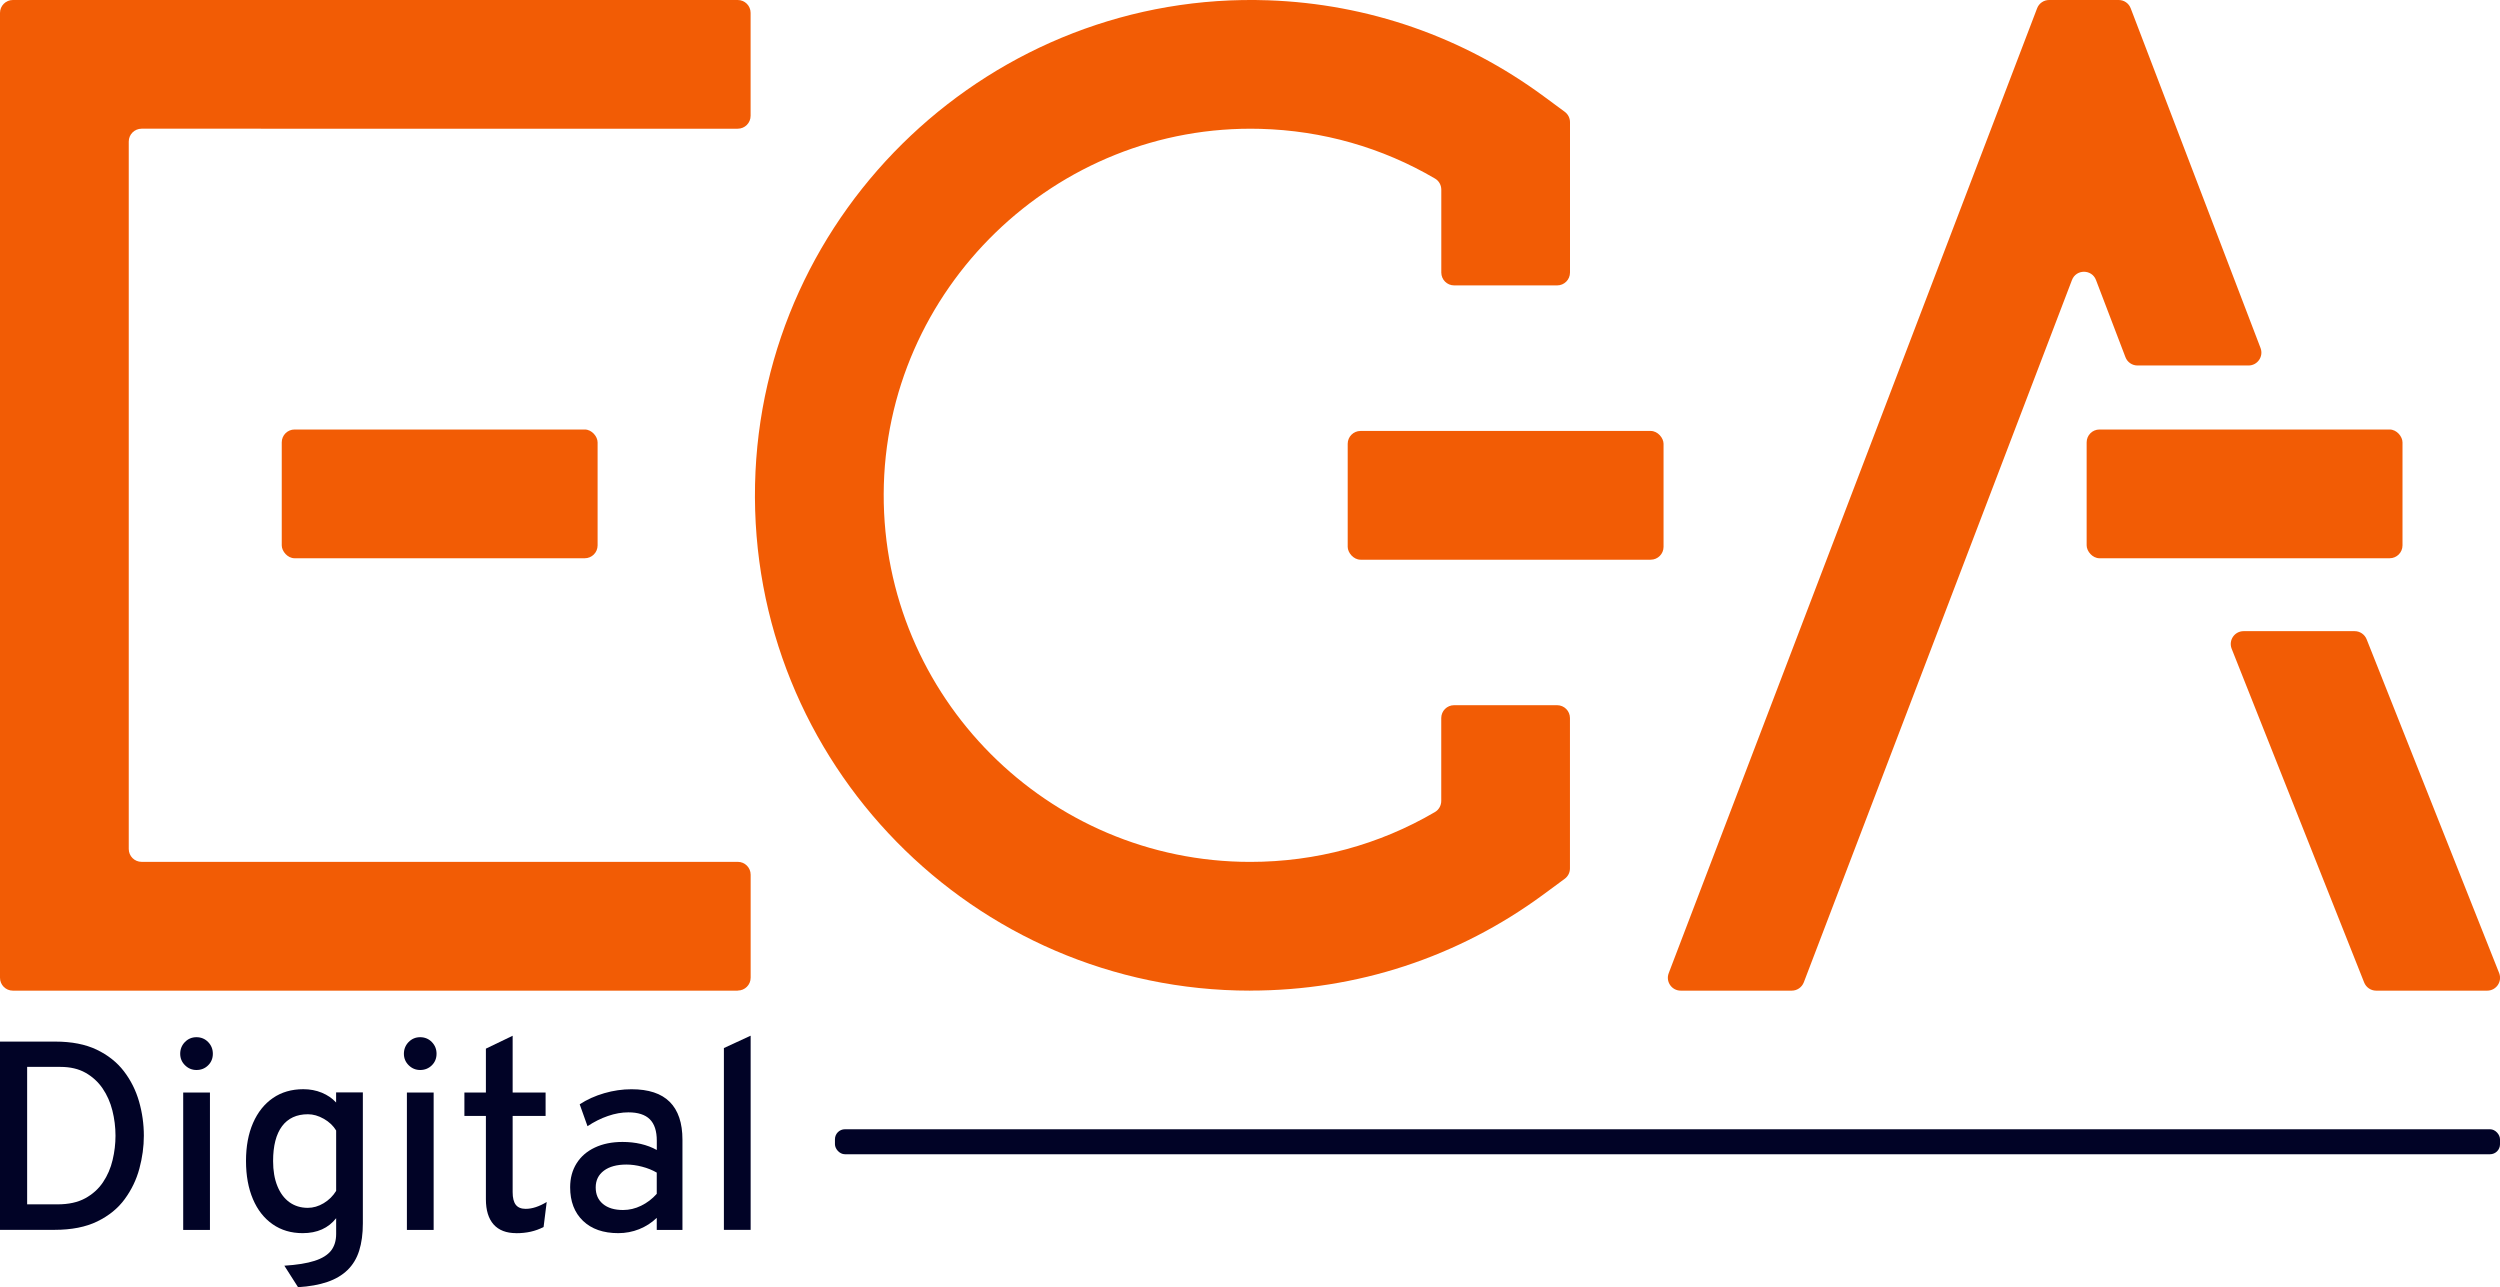
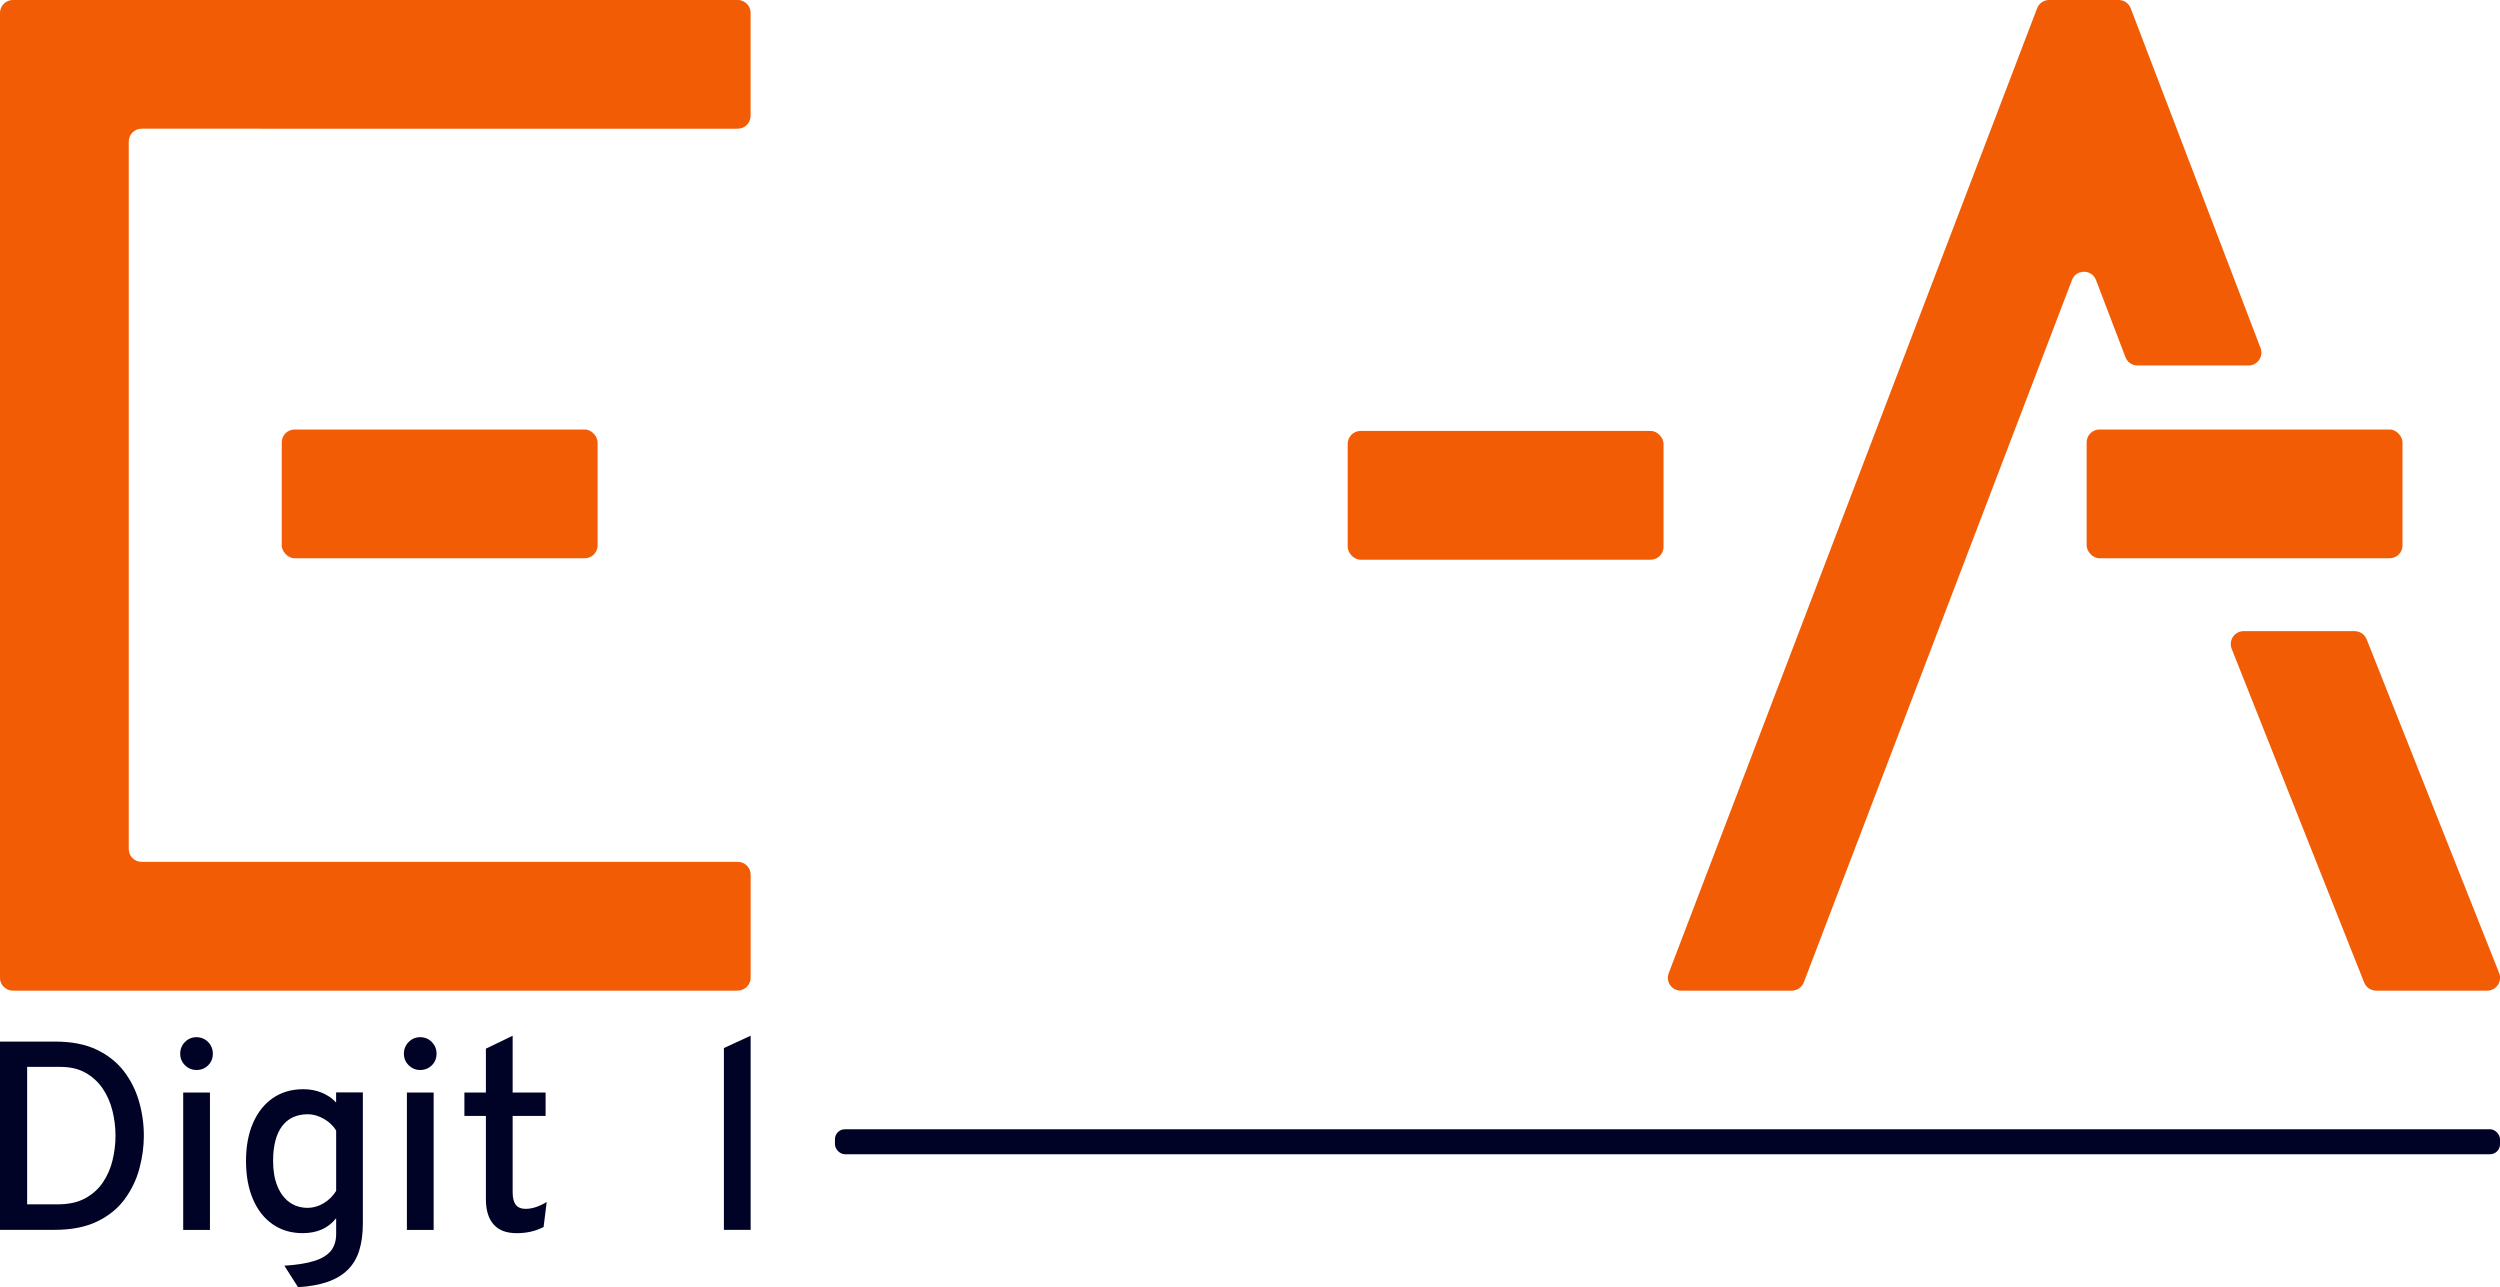
<svg xmlns="http://www.w3.org/2000/svg" id="Fond" viewBox="0 0 500 257.44">
  <defs>
    <style>.cls-1{fill:#f25c05;}.cls-2{fill:#010326;}</style>
  </defs>
-   <path class="cls-1" d="m250.05,198.13c-55.35,0-100.24-45.62-99.04-101.24C152.2,41.9,198.69-1.89,253.66.06c19.98.71,38.96,7.31,55.1,19.21l4.19,3.09c.66.49,1.05,1.25,1.05,2.07v30.08c0,1.42-1.15,2.57-2.57,2.57h-20.6c-1.42,0-2.57-1.15-2.57-2.57v-16.58c0-.91-.47-1.76-1.26-2.22-10.59-6.21-22.5-9.61-34.93-9.94-40.93-1.1-75.19,32.09-75.33,73.03-.14,40.55,32.8,73.58,73.31,73.58,13.15,0,25.78-3.43,36.94-9.97.78-.46,1.26-1.31,1.26-2.22v-16.58c0-1.42,1.15-2.57,2.57-2.57h20.6c1.42,0,2.57,1.15,2.57,2.57v30.08c0,.82-.39,1.59-1.05,2.07l-4.19,3.09c-17.1,12.61-37.41,19.27-58.71,19.27Z" />
  <rect class="cls-1" x="269.54" y="86.19" width="63.17" height="25.75" rx="2.57" ry="2.57" />
  <rect class="cls-1" x="56.35" y="85.9" width="63.17" height="25.75" rx="2.57" ry="2.57" />
  <path class="cls-1" d="m147.56,198.13H2.57c-1.42,0-2.57-1.15-2.57-2.57V2.58C0,1.16,1.15,0,2.57,0h144.98c1.42,0,2.57,1.15,2.57,2.57v20.6c0,1.42-1.15,2.57-2.57,2.57H28.32c-1.42,0-2.57,1.15-2.57,2.57v141.49c0,1.42,1.15,2.57,2.57,2.57h119.24c1.42,0,2.57,1.15,2.57,2.57v20.6c0,1.42-1.15,2.57-2.57,2.57Z" />
  <rect class="cls-1" x="417.33" y="85.9" width="63.17" height="25.75" rx="2.57" ry="2.57" />
  <path class="cls-1" d="m472.82,196.47l-26.5-66.75c-.64-1.69.6-3.49,2.41-3.49h22.2c1.07,0,2.02.66,2.41,1.66l26.5,66.75c.64,1.69-.6,3.49-2.41,3.49h-22.2c-1.07,0-2.02-.66-2.41-1.66Z" />
  <path class="cls-1" d="m407.42,1.66l-73.68,192.98c-.64,1.69.6,3.49,2.41,3.49h22.2c1.07,0,2.02-.66,2.41-1.66l53.63-140.46c.84-2.21,3.97-2.21,4.81,0l5.89,15.43c.38,1,1.34,1.66,2.41,1.66h22.2c1.8,0,3.05-1.81,2.41-3.49L426.14,1.66C425.76.66,424.81,0,423.74,0h-13.92C408.76,0,407.8.66,407.42,1.66Z" />
  <path class="cls-2" d="m0,245.98v-37.66h11.08c3.25,0,6,.54,8.25,1.61,2.25,1.08,4.07,2.52,5.45,4.32,1.38,1.8,2.39,3.82,3.03,6.05.64,2.23.96,4.52.96,6.85,0,2.17-.3,4.36-.89,6.56-.59,2.21-1.57,4.24-2.92,6.09-1.35,1.86-3.18,3.35-5.49,4.48-2.31,1.13-5.17,1.69-8.59,1.69H0Zm5.43-5.11h6.08c2.21,0,4.05-.4,5.53-1.21,1.48-.81,2.67-1.88,3.56-3.21.9-1.34,1.54-2.82,1.92-4.44.39-1.62.58-3.24.58-4.86,0-1.72-.21-3.4-.62-5.04-.41-1.64-1.07-3.12-1.96-4.43-.9-1.31-2.04-2.35-3.42-3.13-1.38-.78-3.05-1.17-5-1.17h-6.67v27.49Z" />
  <path class="cls-2" d="m39.3,214c-.9,0-1.66-.32-2.3-.95s-.96-1.4-.96-2.3.31-1.69.94-2.34c.63-.64,1.4-.97,2.31-.97s1.71.32,2.34.97c.63.65.94,1.43.94,2.34s-.31,1.69-.94,2.31c-.63.63-1.41.94-2.34.94Zm-2.66,31.99v-27.49h5.35v27.49h-5.35Z" />
  <path class="cls-2" d="m59.61,257.44l-2.74-4.3c2.51-.16,4.52-.48,6.04-.97,1.51-.48,2.61-1.17,3.3-2.04.68-.88,1.02-1.99,1.02-3.34v-3.15c-1.56,1.99-3.79,2.99-6.7,2.99-2.3,0-4.3-.59-6-1.78-1.7-1.18-3.02-2.86-3.94-5.02-.92-2.16-1.39-4.7-1.39-7.63s.47-5.46,1.41-7.61,2.27-3.81,3.98-4.99c1.71-1.17,3.73-1.76,6.07-1.76,1.33,0,2.56.23,3.7.7,1.14.47,2.09,1.12,2.86,1.96v-2.02h5.35v26.18c0,2.12-.25,3.94-.74,5.49s-1.27,2.83-2.33,3.86-2.4,1.82-4.03,2.38-3.59.91-5.86,1.05Zm1.94-15.87c1.09,0,2.16-.31,3.19-.93,1.03-.62,1.86-1.44,2.49-2.46v-12.08c-.57-.95-1.4-1.73-2.47-2.34s-2.13-.91-3.17-.91c-2.26,0-3.99.8-5.18,2.39-1.19,1.6-1.79,3.92-1.79,6.97,0,1.92.28,3.58.85,4.99s1.37,2.49,2.41,3.24,2.27,1.13,3.69,1.13Z" />
  <path class="cls-2" d="m84.04,214c-.9,0-1.66-.32-2.3-.95s-.96-1.4-.96-2.3.31-1.69.94-2.34c.63-.64,1.4-.97,2.31-.97s1.71.32,2.34.97c.63.65.94,1.43.94,2.34s-.31,1.69-.94,2.31-1.41.94-2.34.94Zm-2.66,31.99v-27.49h5.35v27.49h-5.35Z" />
  <path class="cls-2" d="m103.24,246.63c-1.97,0-3.48-.58-4.51-1.73-1.03-1.16-1.55-2.84-1.55-5.04v-16.68h-4.3v-4.68h4.3v-8.77l5.35-2.58v11.35h6.59v4.68h-6.59v15.25c0,1.15.21,1.99.63,2.53.42.54,1.08.81,1.98.81,1.29,0,2.69-.46,4.2-1.37l-.62,5c-.83.43-1.69.74-2.58.94-.9.2-1.87.3-2.91.3Z" />
-   <path class="cls-2" d="m123.66,246.63c-3,0-5.35-.82-7.06-2.46-1.71-1.64-2.57-3.88-2.57-6.71,0-1.83.43-3.42,1.29-4.79s2.08-2.42,3.65-3.16c1.57-.74,3.41-1.12,5.53-1.12,1.29,0,2.52.13,3.67.4s2.22.67,3.19,1.21v-1.86c0-1.94-.47-3.37-1.4-4.29-.93-.92-2.36-1.38-4.28-1.38-1.33,0-2.69.24-4.1.73-1.41.48-2.77,1.17-4.08,2.04l-1.56-4.38c1.45-.95,3.09-1.69,4.91-2.22,1.82-.53,3.64-.79,5.45-.79,3.41,0,5.96.84,7.65,2.53s2.54,4.21,2.54,7.56v18.05h-5.14v-2.42c-1.02.99-2.2,1.74-3.52,2.27-1.33.53-2.72.79-4.17.79Zm.97-4.63c1.22,0,2.42-.28,3.59-.85s2.22-1.36,3.13-2.38v-4.25c-.86-.5-1.84-.9-2.93-1.18-1.09-.29-2.14-.43-3.15-.43-1.9,0-3.4.41-4.49,1.22-1.09.82-1.64,1.93-1.64,3.35s.48,2.5,1.45,3.31c.97.81,2.31,1.21,4.03,1.21Z" />
  <path class="cls-2" d="m144.78,245.98v-36.37l5.35-2.47v38.84h-5.35Z" />
  <rect class="cls-2" x="166.99" y="225.85" width="333.01" height="5" rx="2" ry="2" />
</svg>